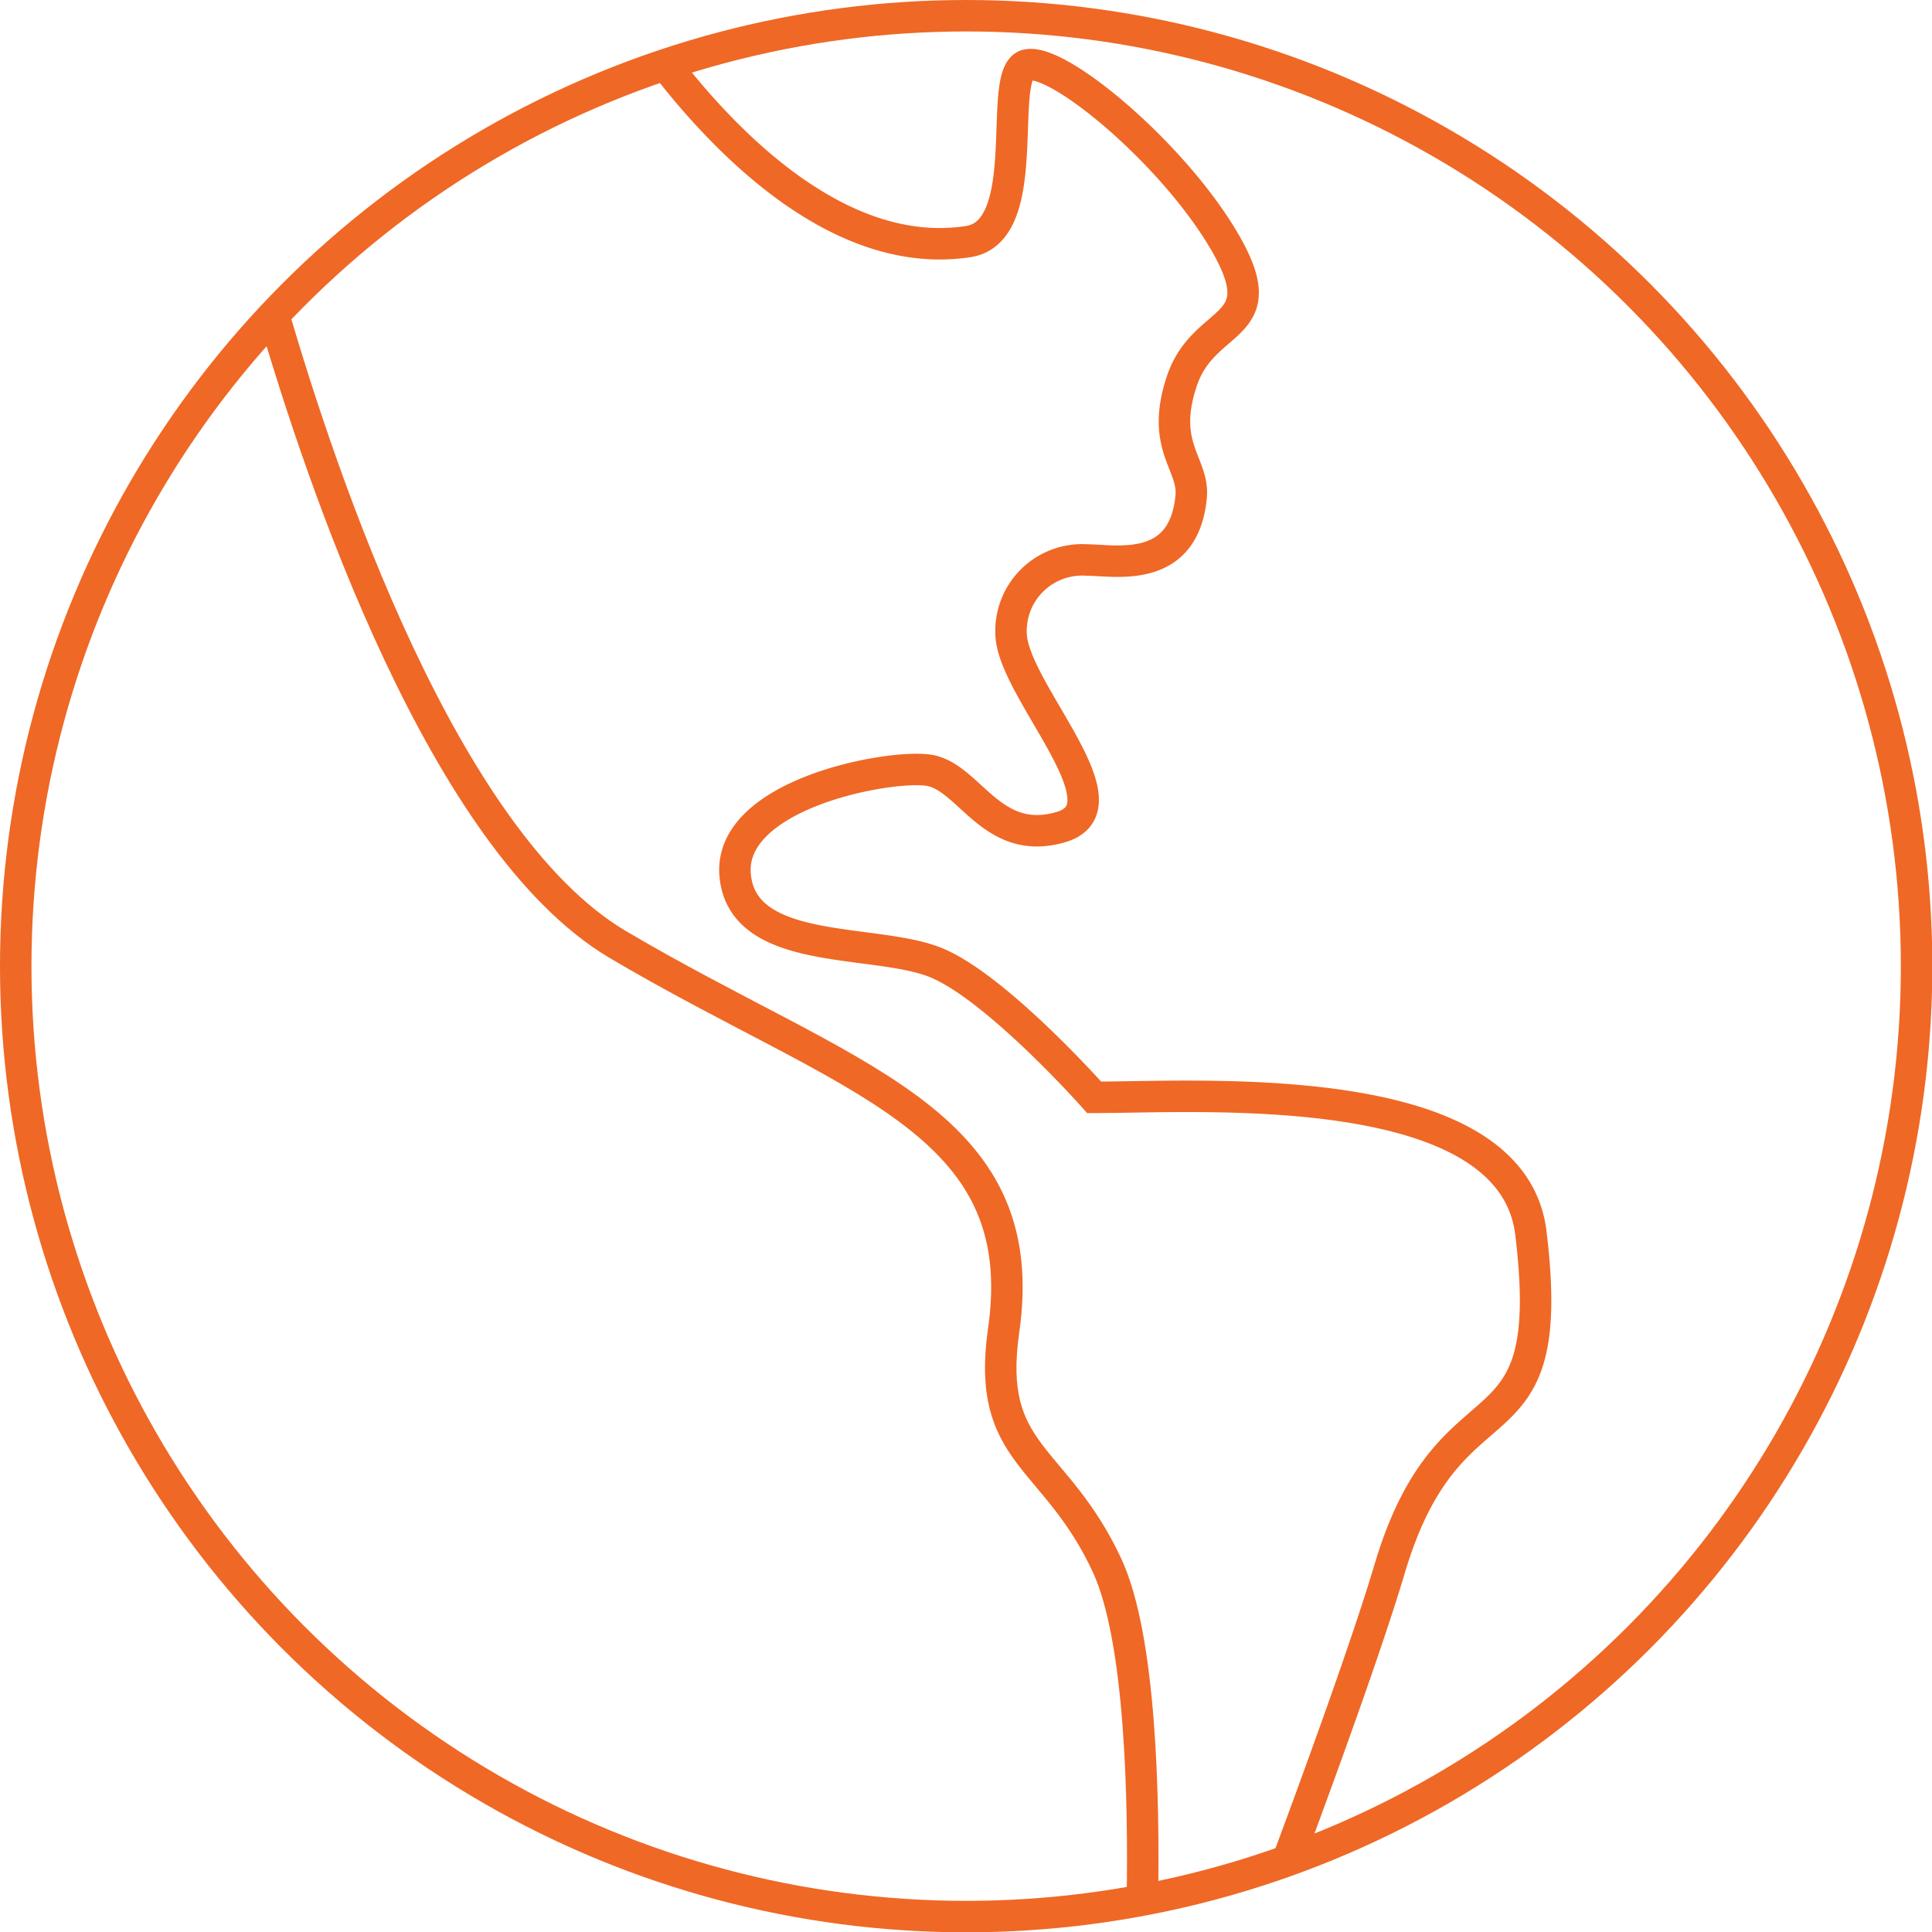
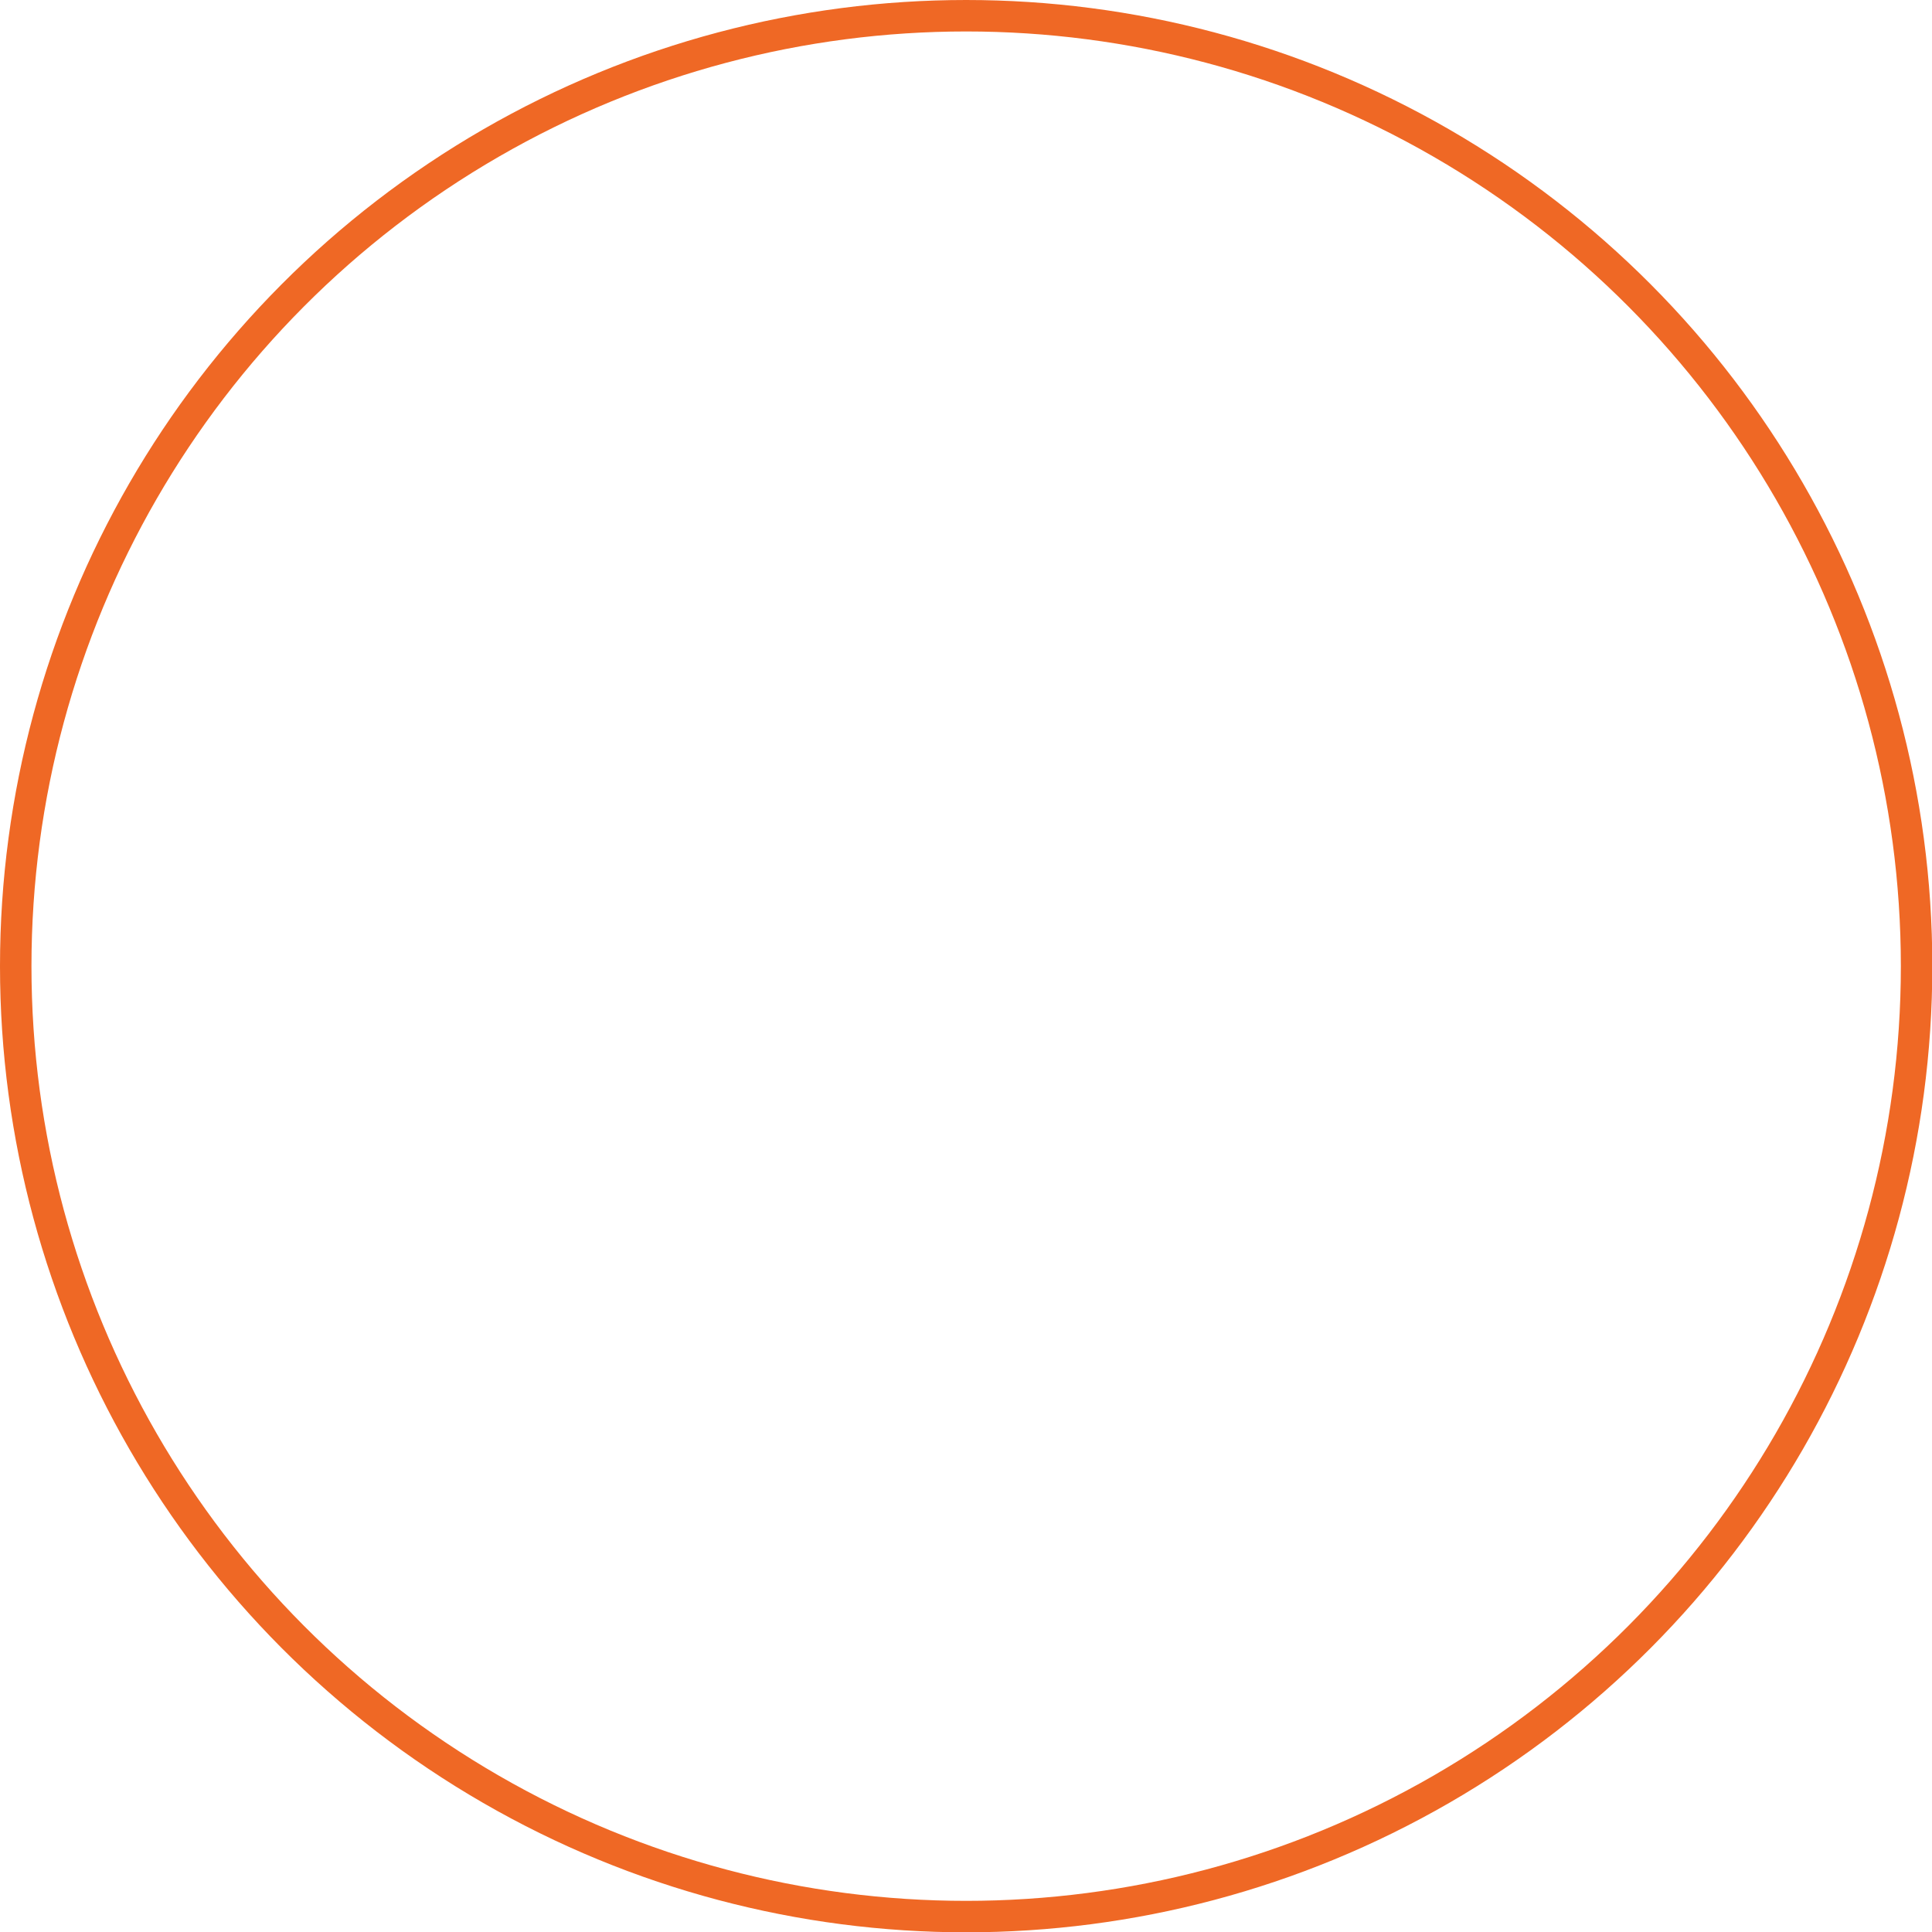
<svg xmlns="http://www.w3.org/2000/svg" viewBox="0 0 61.41 61.41">
  <defs>
    <style>.cls-1{fill:none;stroke:#ef6825;stroke-miterlimit:10;}</style>
  </defs>
  <g id="Capa_2" data-name="Capa 2">
    <g id="icons">
      <circle class="cls-1" cx="30.71" cy="30.71" r="30.21" />
-       <path class="cls-1" d="M40.93,59.14c1.07-2.88,2.52-6.86,3.24-9.27,1.94-6.54,5.4-3.2,4.49-10.68-.61-5-10.53-4.31-13.88-4.31,0,0-3.07-3.46-5-4.27s-6.14-.17-6.41-2.76,4.82-3.55,6.13-3.37,2,2.46,4.22,1.81S32.25,22,32.14,20.2a2.26,2.26,0,0,1,2.4-2.4c.89,0,3.08.48,3.32-2,.11-1.05-1-1.6-.29-3.7s3-1.57,1.37-4.39S33.6,1.8,32.63,2.07s.29,5.29-1.86,5.61c-4,.61-7.59-3-9.62-5.63" />
-       <path class="cls-1" d="M8.66,9.87C10.25,15.35,14.11,26.71,19.6,30c7.31,4.33,13.28,5.54,12.3,12.3-.57,4,1.64,3.91,3.29,7.46,1.07,2.31,1.18,7.41,1.12,10.68" />
    </g>
  </g>
</svg>